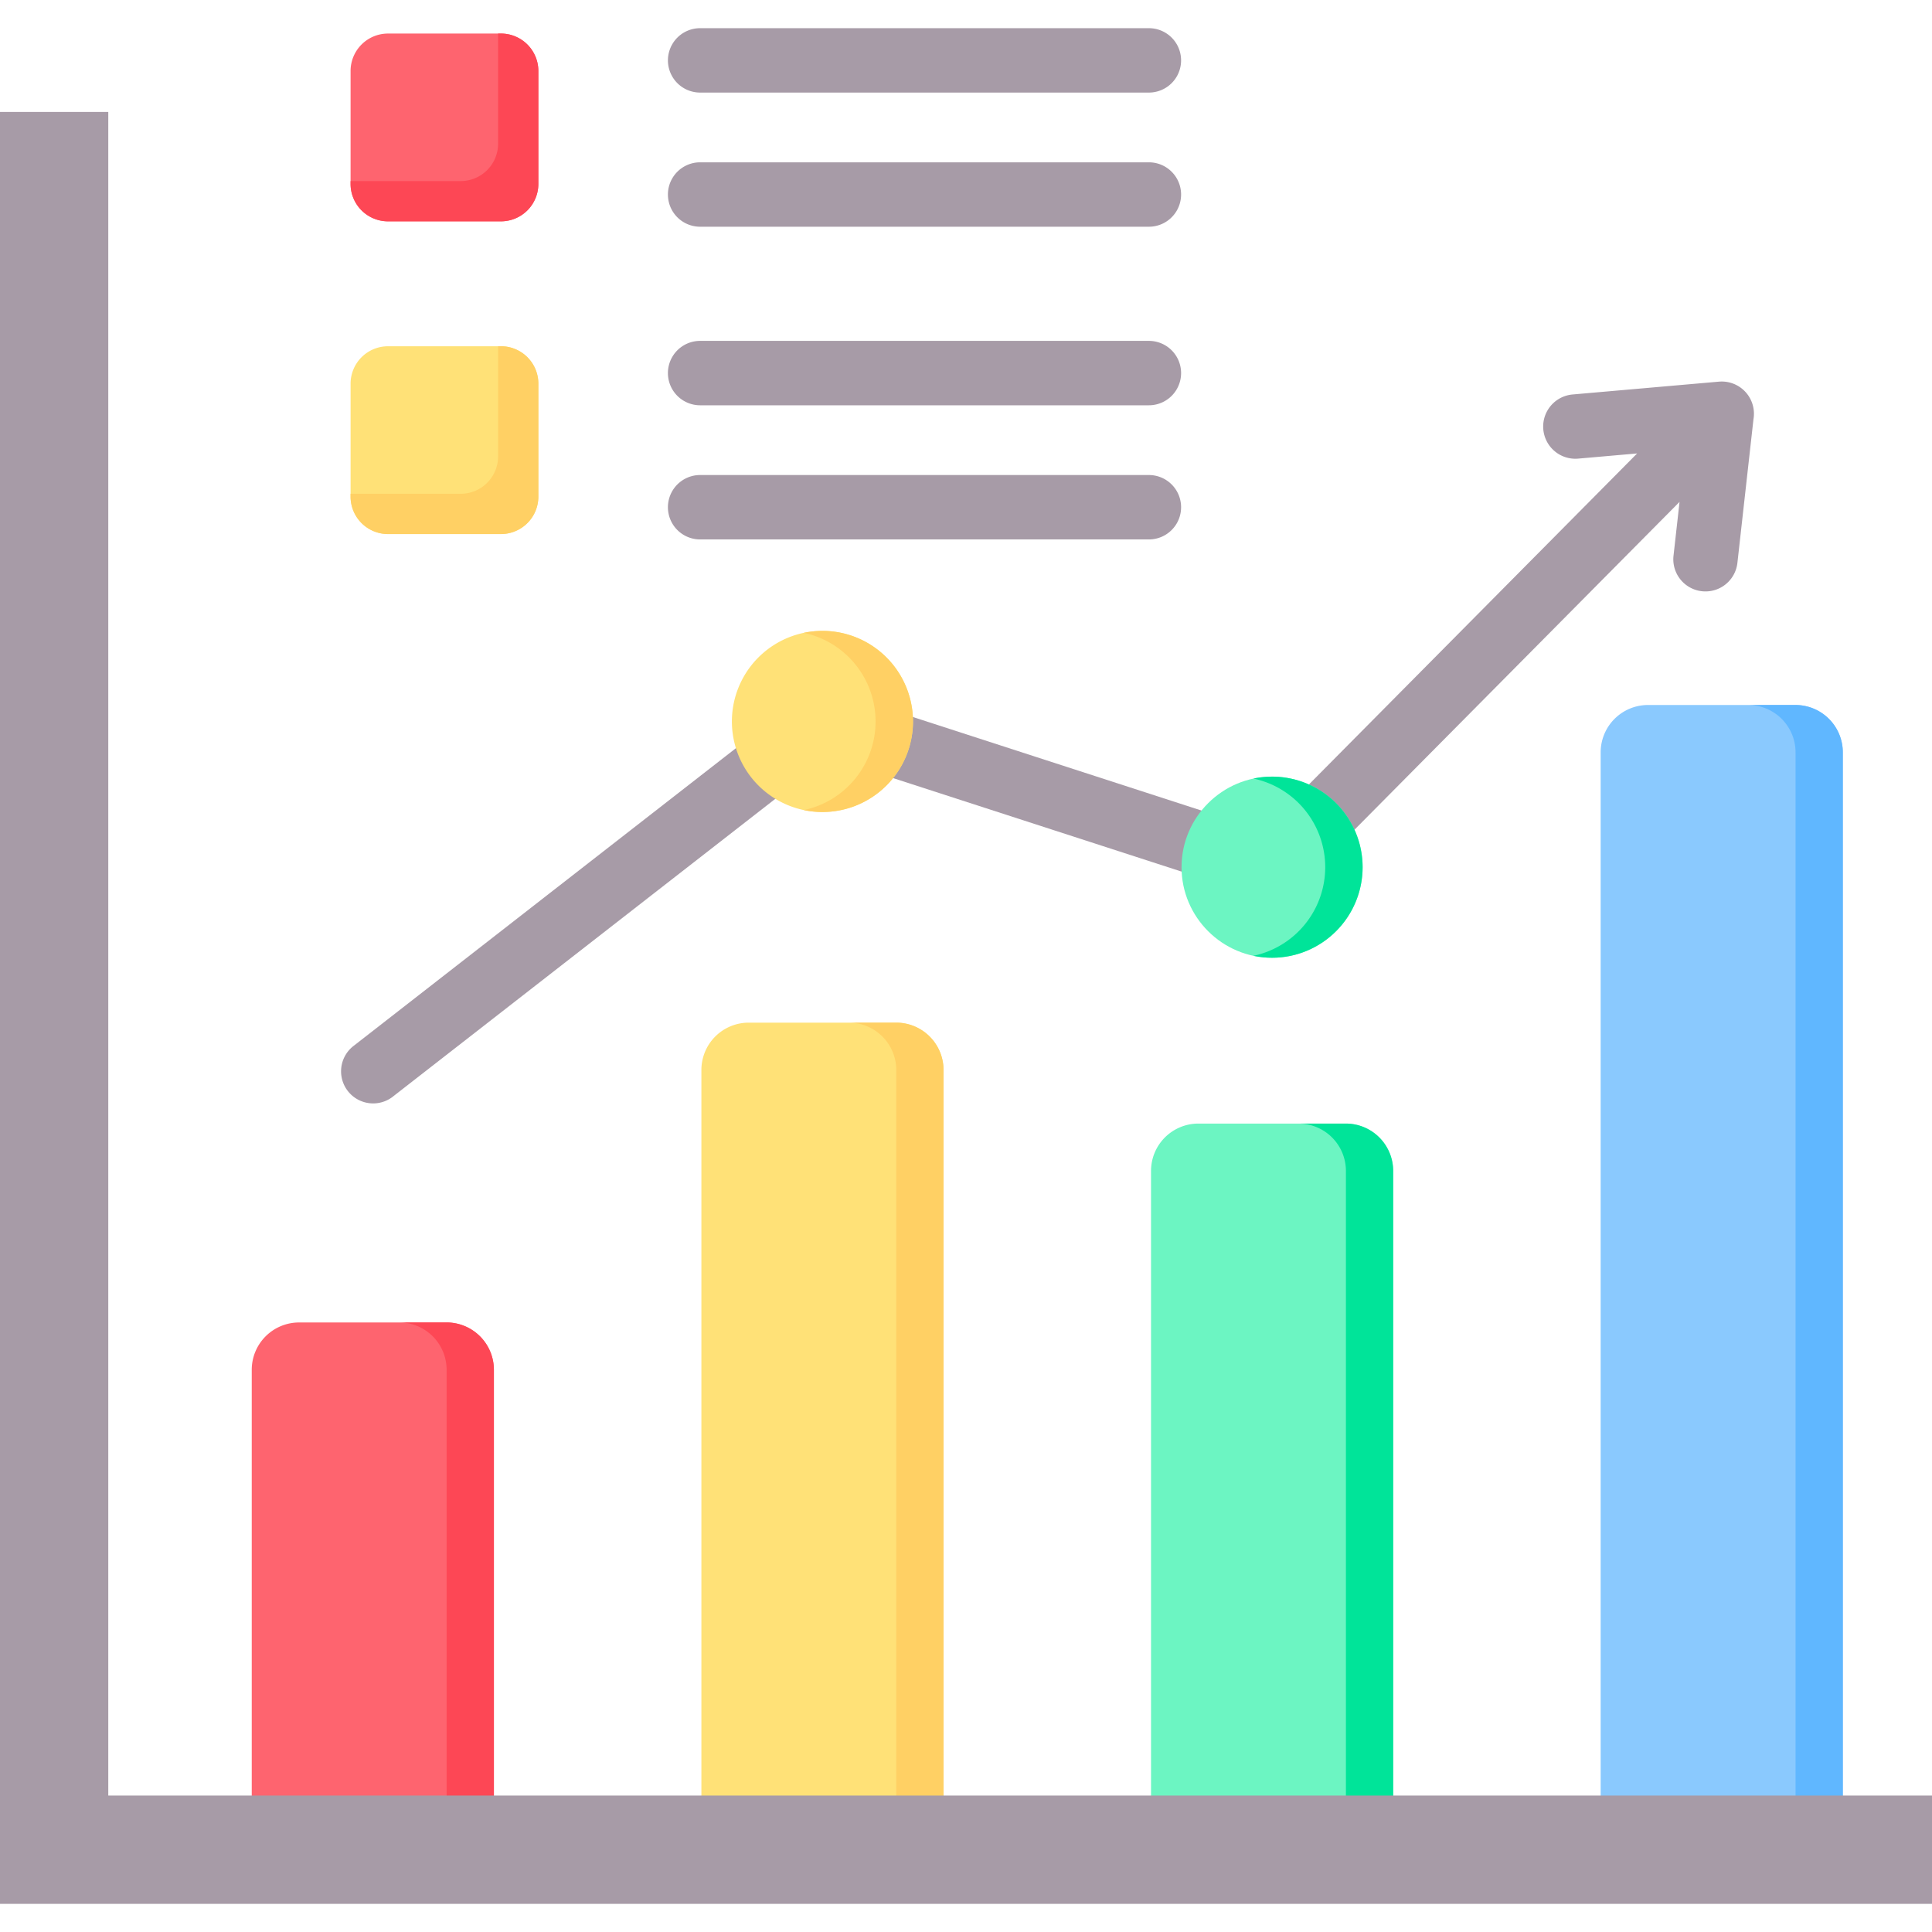
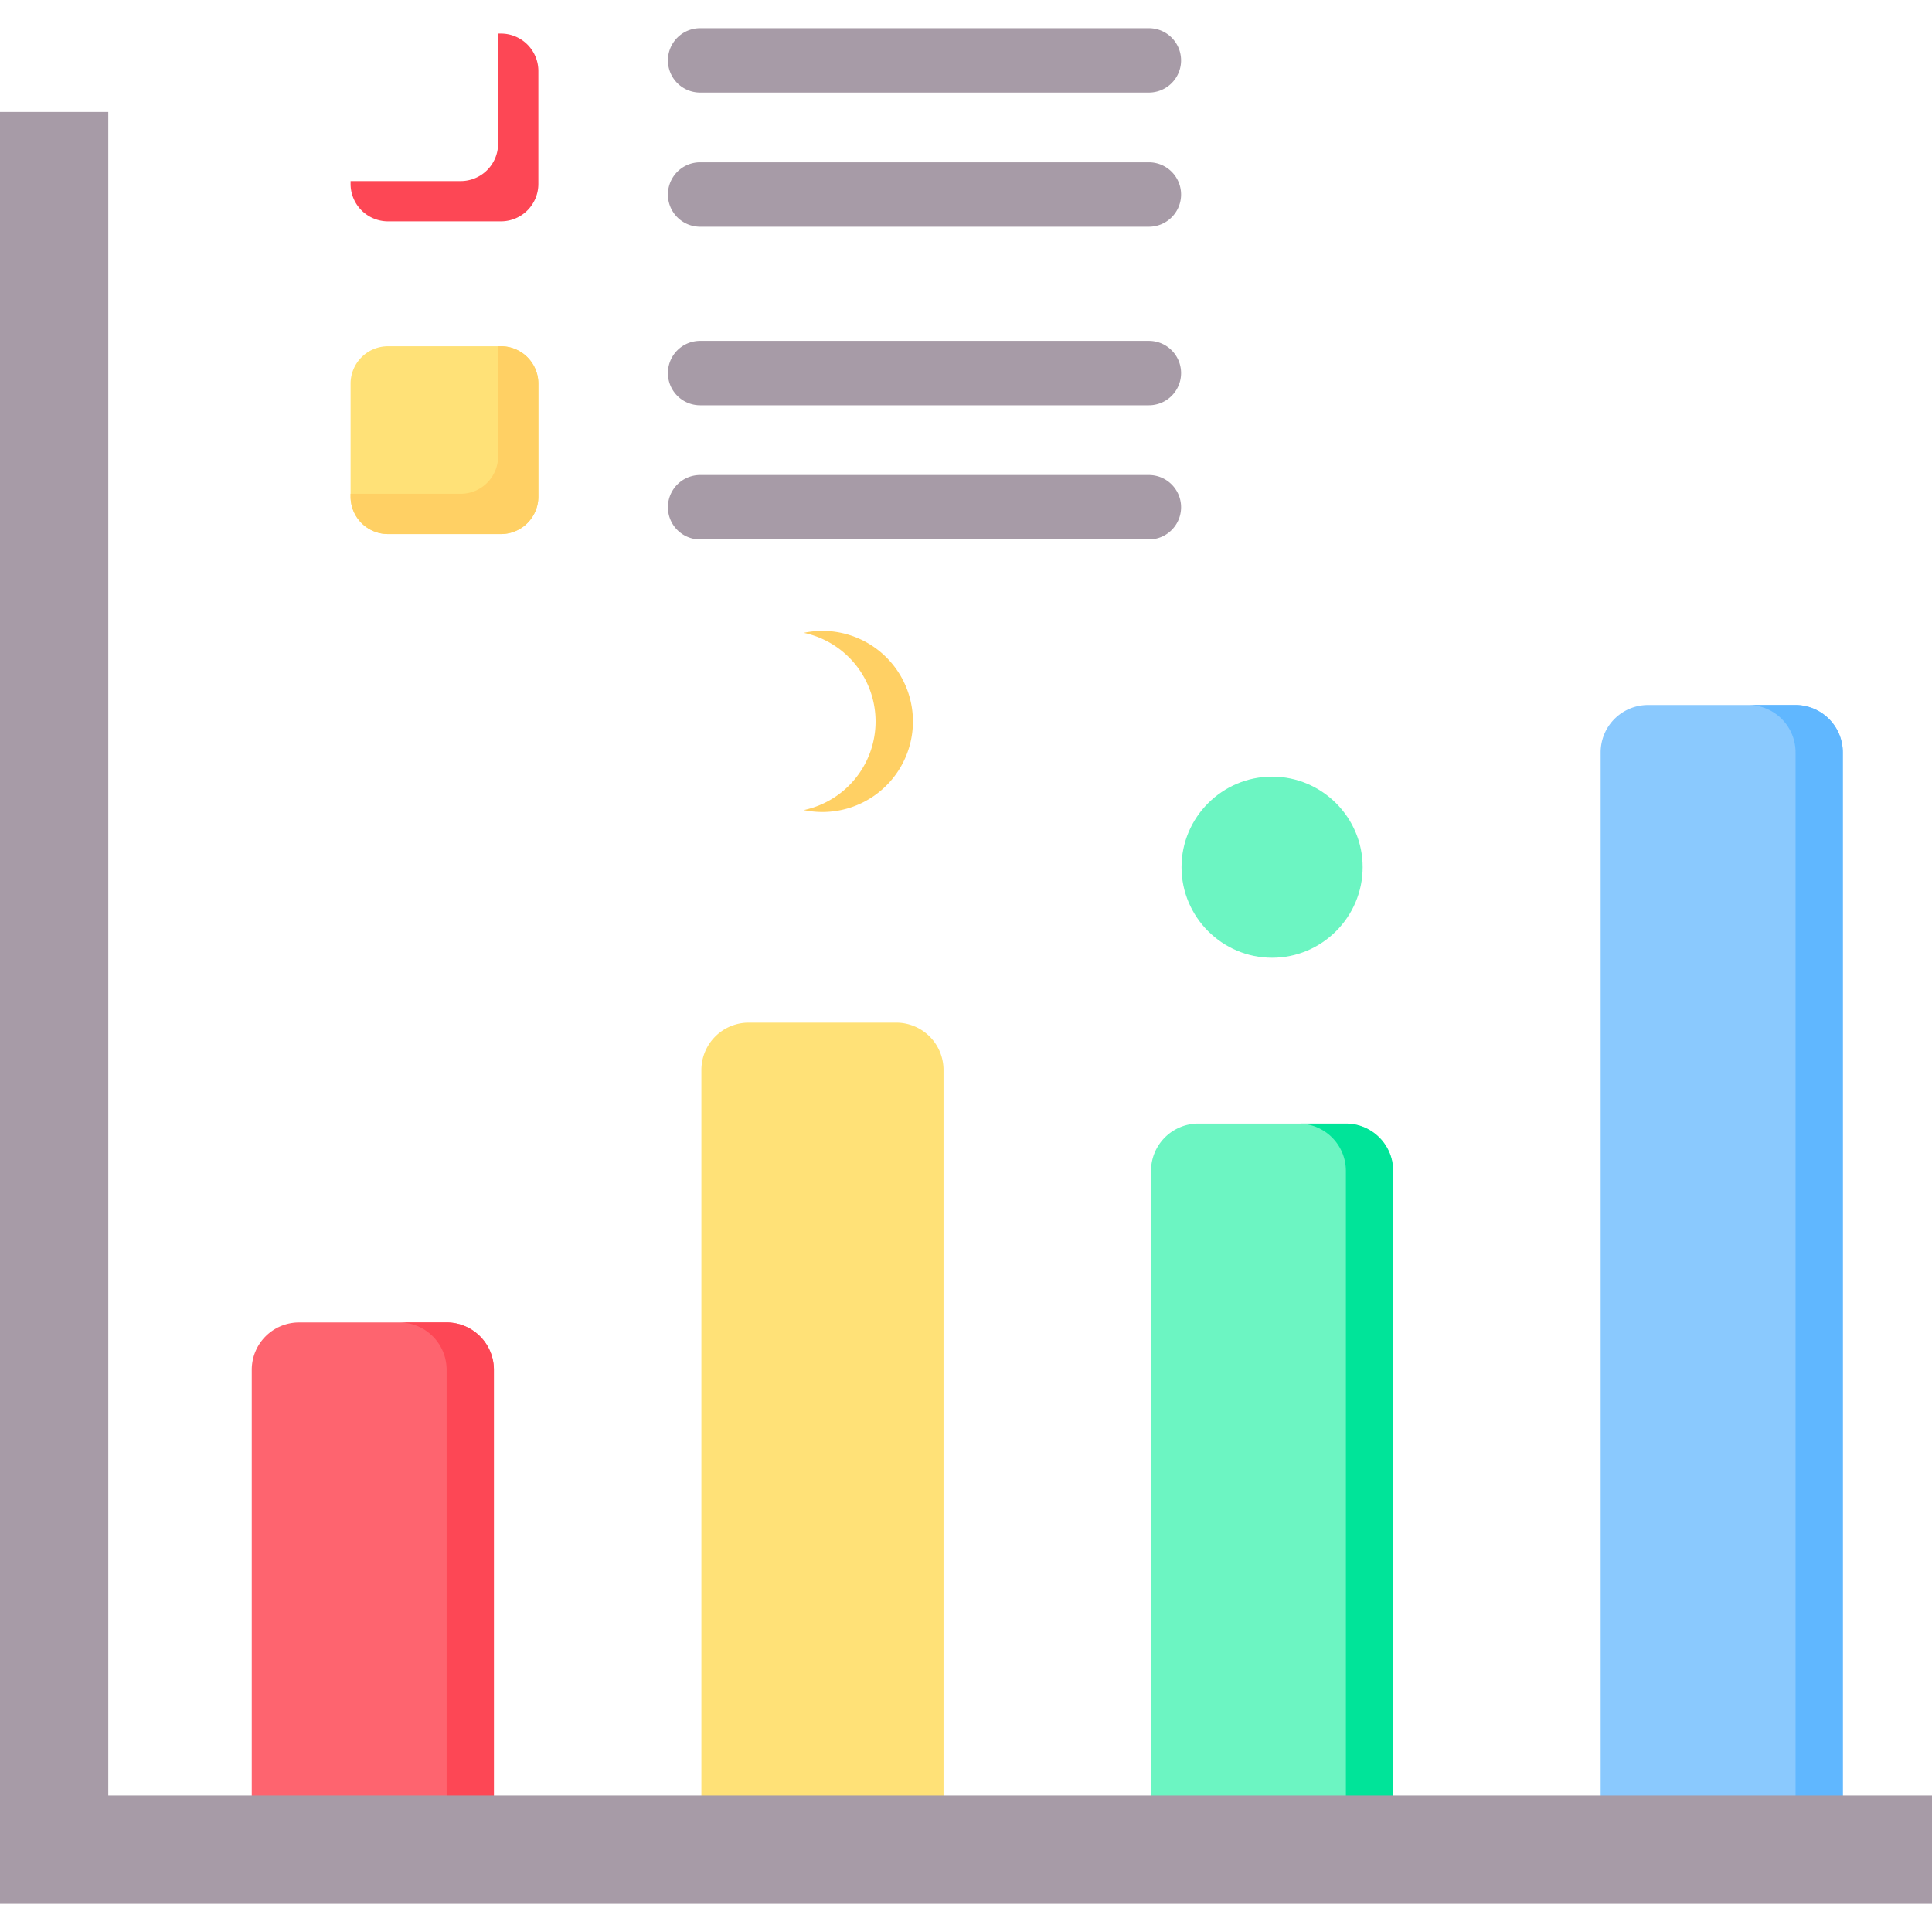
<svg xmlns="http://www.w3.org/2000/svg" width="128" height="128" fill="none" viewBox="0 0 128 128">
  <path fill="#FE646F" fill-rule="evenodd" d="M29.59 87.617h-9.78a3.137 3.137 0 0 0-3.131 3.13v28.214a3.137 3.137 0 0 0 3.131 3.131h9.78a3.137 3.137 0 0 0 3.132-3.131V90.748a3.138 3.138 0 0 0-3.132-3.132Z" clip-rule="evenodd" />
  <path fill="#FD4755" fill-rule="evenodd" d="M29.59 87.617h-3.132a3.137 3.137 0 0 1 3.132 3.13v28.214a3.137 3.137 0 0 1-3.132 3.131h3.132a3.137 3.137 0 0 0 3.131-3.131V90.748a3.138 3.138 0 0 0-3.131-3.132Z" clip-rule="evenodd" />
  <path fill="#FFE177" fill-rule="evenodd" d="M59.38 67.753H49.6a3.137 3.137 0 0 0-3.131 3.131v48.077a3.137 3.137 0 0 0 3.131 3.131h9.78a3.137 3.137 0 0 0 3.132-3.131V70.884a3.138 3.138 0 0 0-3.132-3.131Z" clip-rule="evenodd" />
-   <path fill="#FFD064" fill-rule="evenodd" d="M59.38 67.753h-3.132a3.138 3.138 0 0 1 3.132 3.131v48.077a3.138 3.138 0 0 1-3.132 3.131h3.132a3.138 3.138 0 0 0 3.131-3.131V70.885a3.138 3.138 0 0 0-3.131-3.132Z" clip-rule="evenodd" />
+   <path fill="#FFD064" fill-rule="evenodd" d="M59.38 67.753h-3.132a3.138 3.138 0 0 1 3.132 3.131v48.077a3.138 3.138 0 0 1-3.132 3.131h3.132V70.885a3.138 3.138 0 0 0-3.131-3.132Z" clip-rule="evenodd" />
  <path fill="#6CF5C2" fill-rule="evenodd" d="M89.17 74.44h-9.78a3.137 3.137 0 0 0-3.131 3.132v41.389a3.138 3.138 0 0 0 3.131 3.132h9.78a3.138 3.138 0 0 0 3.132-3.132v-41.39a3.138 3.138 0 0 0-3.131-3.131Z" clip-rule="evenodd" />
  <path fill="#00E499" fill-rule="evenodd" d="M89.17 74.44h-3.132a3.138 3.138 0 0 1 3.132 3.132v41.389a3.138 3.138 0 0 1-3.132 3.132h3.132a3.138 3.138 0 0 0 3.131-3.132v-41.39a3.138 3.138 0 0 0-3.131-3.131Z" clip-rule="evenodd" />
  <path fill="#8AC9FE" fill-rule="evenodd" d="M118.96 46.708h-9.781a3.138 3.138 0 0 0-3.131 3.132v69.121a3.137 3.137 0 0 0 3.131 3.131h9.781a3.136 3.136 0 0 0 3.131-3.131V49.84a3.137 3.137 0 0 0-3.131-3.132Z" clip-rule="evenodd" />
  <path fill="#60B7FF" fill-rule="evenodd" d="M118.96 46.708h-3.132a3.138 3.138 0 0 1 3.132 3.132v69.121a3.137 3.137 0 0 1-3.132 3.131h3.132a3.136 3.136 0 0 0 3.131-3.131V49.84a3.137 3.137 0 0 0-3.131-3.132Z" clip-rule="evenodd" />
  <path fill="#A79BA7" fill-rule="evenodd" d="M7.174 118.96H128v7.175H0V7.417h7.174V118.96Z" clip-rule="evenodd" />
-   <path fill="#A79BA7" fill-rule="evenodd" d="M26.01 72.67a2.126 2.126 0 0 1-2.618-3.35l29.79-23.197a2.123 2.123 0 0 1 1.958-.348v-.002l28.551 9.254 24.773-24.985-3.908.343a2.132 2.132 0 1 1-.367-4.25l9.698-.85a2.133 2.133 0 0 1 2.285 2.488l-1.067 9.544a2.13 2.13 0 0 1-4.234-.466l.403-3.6-25.485 25.703a2.127 2.127 0 0 1-2.159.525l-28.724-9.31-28.897 22.5Z" clip-rule="evenodd" />
-   <path fill="#FFE177" d="M54.49 53.798a6 6 0 1 0 0-12 6 6 0 0 0 0 12Z" />
  <path fill="#FFD064" fill-rule="evenodd" d="M54.49 41.799c-.424 0-.838.044-1.238.128a6.002 6.002 0 0 1 0 11.743 6 6 0 1 0 1.238-11.872Z" clip-rule="evenodd" />
  <path fill="#6CF5C2" fill-rule="evenodd" d="M84.28 63.454c3.305 0 6-2.696 6-6 0-3.305-2.695-6-6-6-3.304 0-6 2.695-6 6 0 3.304 2.695 6 6 6Z" clip-rule="evenodd" />
-   <path fill="#00E499" fill-rule="evenodd" d="M84.28 51.454c-.424 0-.838.044-1.238.128a6.002 6.002 0 0 1 0 11.743 6 6 0 1 0 1.238-11.872Z" clip-rule="evenodd" />
  <path fill="#FFE177" fill-rule="evenodd" d="M25.7 22.94h7.495a2.48 2.48 0 0 1 2.473 2.474v7.495a2.48 2.48 0 0 1-2.473 2.473H25.7a2.48 2.48 0 0 1-2.473-2.473v-7.495a2.48 2.48 0 0 1 2.473-2.473Z" clip-rule="evenodd" />
  <path fill="#FFD064" fill-rule="evenodd" d="M33.001 22.94h.194a2.48 2.48 0 0 1 2.473 2.474v7.495a2.48 2.48 0 0 1-2.473 2.473H25.7a2.48 2.48 0 0 1-2.473-2.473v-.194h7.3a2.48 2.48 0 0 0 2.474-2.473v-7.301Z" clip-rule="evenodd" />
-   <path fill="#FE646F" fill-rule="evenodd" d="M25.7 2.223h7.495a2.48 2.48 0 0 1 2.473 2.473v7.495a2.48 2.48 0 0 1-2.473 2.473H25.7a2.48 2.48 0 0 1-2.473-2.473V4.696A2.48 2.48 0 0 1 25.7 2.223Z" clip-rule="evenodd" />
  <path fill="#FD4755" fill-rule="evenodd" d="M33.001 2.223h.194a2.48 2.48 0 0 1 2.473 2.473v7.495a2.48 2.48 0 0 1-2.473 2.473H25.7a2.48 2.48 0 0 1-2.473-2.473v-.194h7.3a2.48 2.48 0 0 0 2.474-2.473v-7.3Z" clip-rule="evenodd" />
  <path fill="#A79BA7" fill-rule="evenodd" d="M46.385 6.133a2.133 2.133 0 0 1 0-4.266h29.732a2.133 2.133 0 0 1 0 4.266H46.385Zm0 20.718a2.133 2.133 0 0 1 0-4.267h29.732a2.133 2.133 0 0 1 0 4.267H46.385Zm0 8.888a2.133 2.133 0 0 1 0-4.267h29.732a2.133 2.133 0 0 1 0 4.267H46.385Zm0-20.718a2.133 2.133 0 0 1 0-4.267h29.732a2.133 2.133 0 0 1 0 4.267H46.385Z" clip-rule="evenodd" />
</svg>